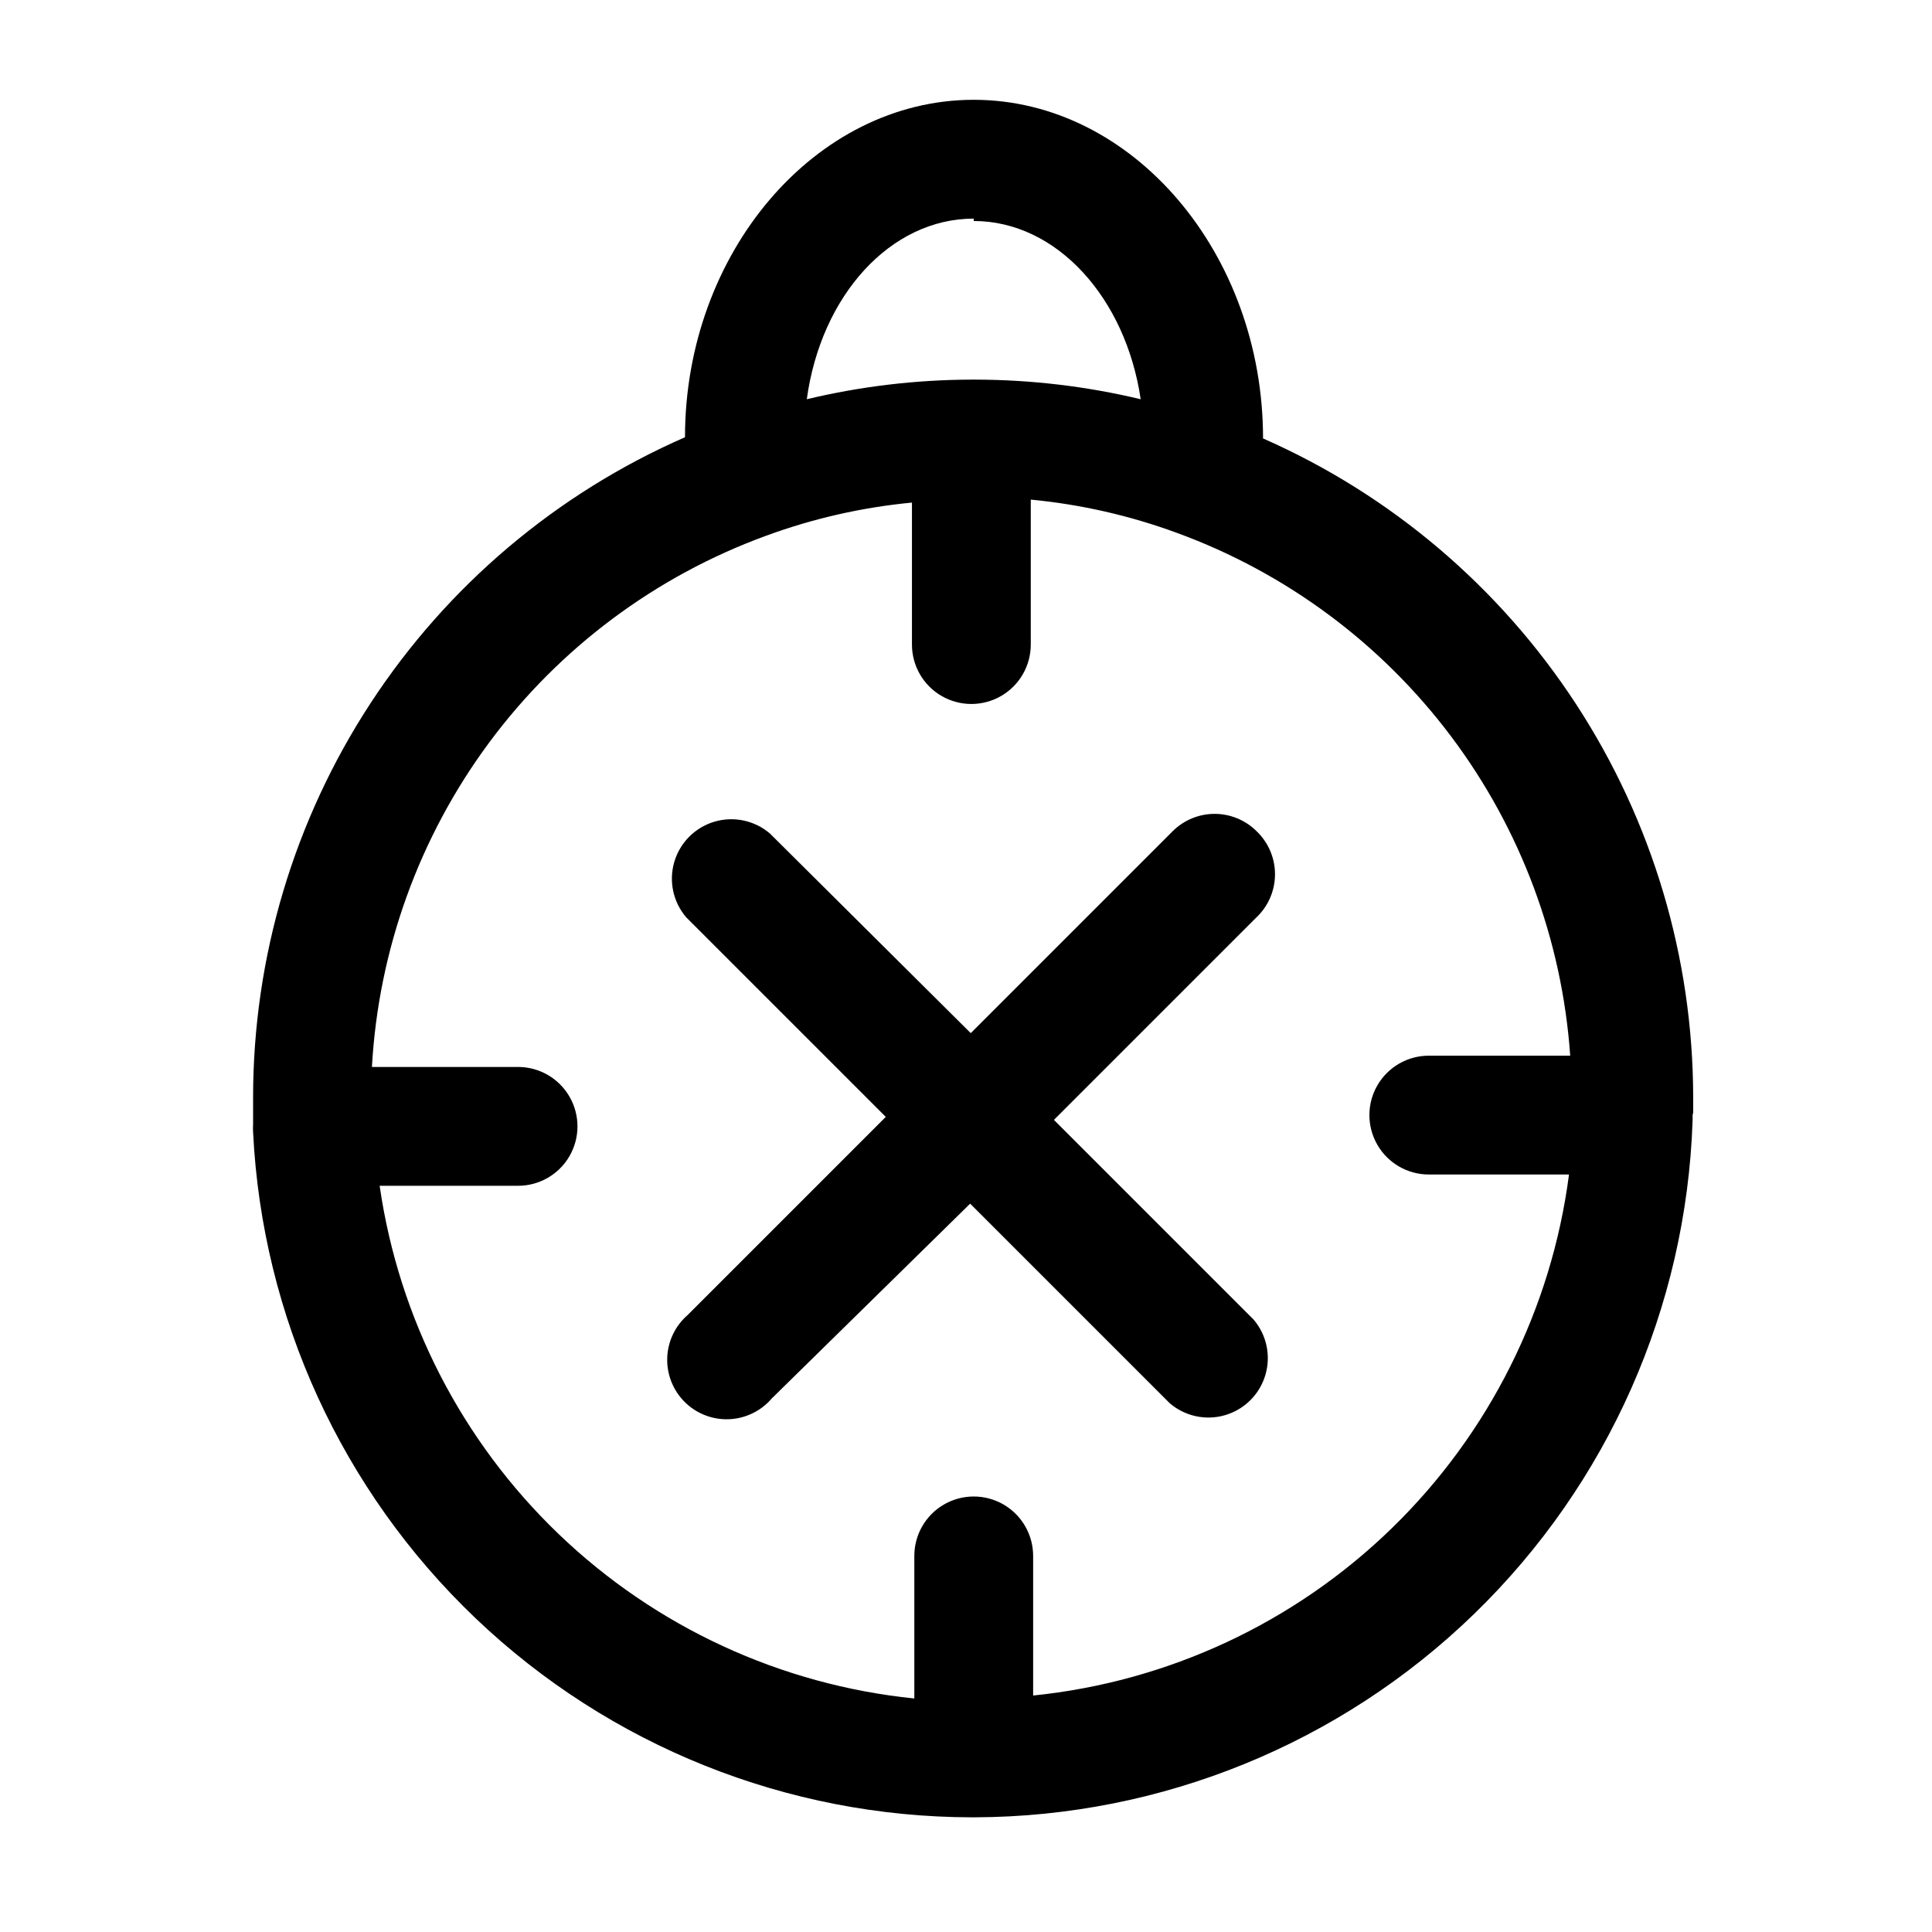
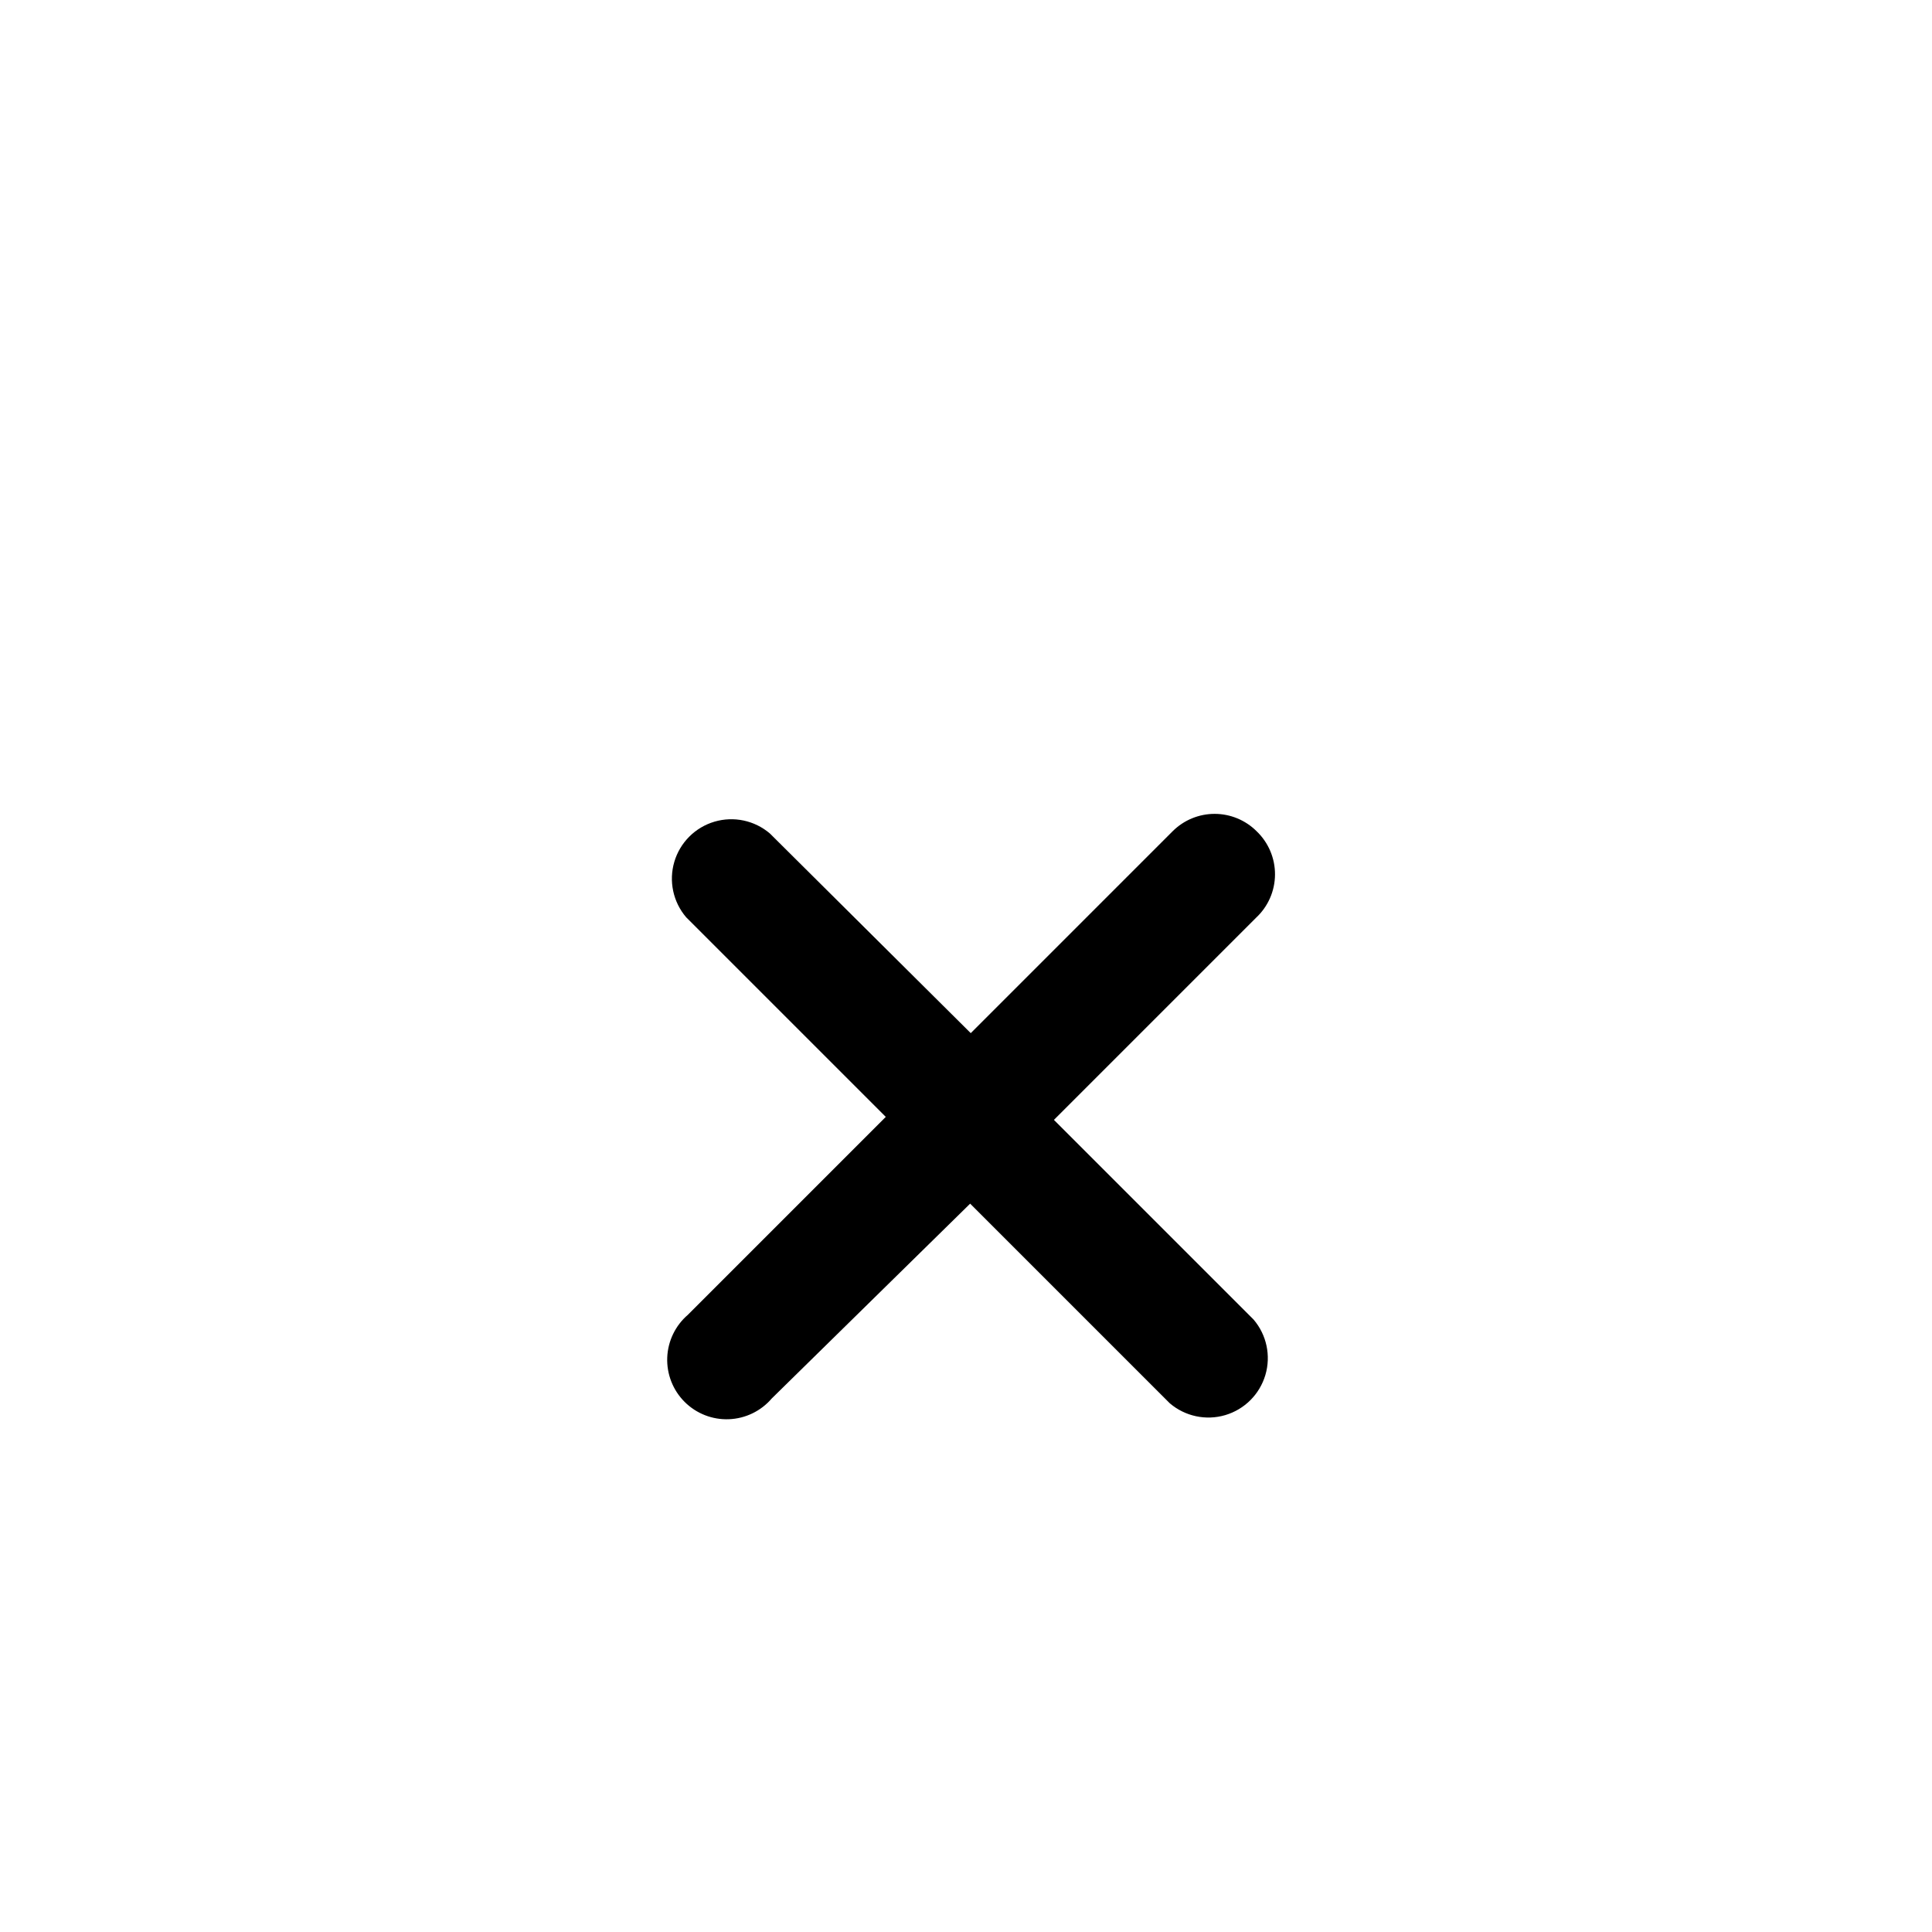
<svg xmlns="http://www.w3.org/2000/svg" fill="#000000" width="800px" height="800px" version="1.1" viewBox="144 144 512 512">
  <g>
-     <path d="m592.71 438.73v-3.938c-0.035-37.02-10.824-73.23-31.062-104.23s-49.047-55.449-82.926-70.371c0-49.121-34.637-89.742-76.672-89.742-42.039 0-76.52 40.621-76.52 89.426-34.016 14.875-62.957 39.344-83.285 70.41-20.328 31.066-31.16 67.383-31.172 104.51v5.668 1.418c-0.051 0.734-0.051 1.469 0 2.203 2.422 48.914 23.543 95.027 58.996 128.81 35.457 33.781 82.535 52.656 131.51 52.715h0.789-0.004c49.414-0.176 96.84-19.496 132.3-53.906 35.465-34.41 56.215-81.227 57.883-130.61 0.031-0.523 0.031-1.051 0-1.574 0 0 0.16-0.473 0.16-0.785zm-190.66-236.16c22.043 0 40.305 20.469 44.242 47.23h-0.004c-14.285-3.414-28.922-5.156-43.609-5.195h-1.262c-14.688 0.039-29.324 1.781-43.609 5.195 3.777-27.551 22.199-47.863 44.242-47.863zm15.742 391.55v-37.789c0-5.625-3-10.82-7.871-13.633-4.871-2.812-10.875-2.812-15.746 0s-7.871 8.008-7.871 13.633v37.785c-35.387-3.602-68.555-18.93-94.23-43.551-25.672-24.617-42.383-57.113-47.465-92.32h36.684c5.625 0 10.82-3 13.633-7.871s2.812-10.871 0-15.742c-2.812-4.871-8.008-7.875-13.633-7.875h-38.73c1.738-31.094 12.551-60.996 31.102-86.012 18.555-25.016 44.031-44.047 73.281-54.738 12.477-4.594 25.496-7.555 38.73-8.816v37.629c0 5.625 3 10.82 7.871 13.633 4.871 2.812 10.875 2.812 15.746 0 4.871-2.812 7.871-8.008 7.871-13.633v-38.418c13.234 1.262 26.254 4.227 38.73 8.816 28.895 10.566 54.109 29.273 72.605 53.859 18.496 24.586 29.477 54 31.621 84.691h-37.473c-5.625 0-10.82 3-13.633 7.871-2.812 4.871-2.812 10.871 0 15.742 2.812 4.871 8.008 7.875 13.633 7.875h37.156c-4.641 35.652-21.195 68.691-46.973 93.754s-59.27 40.68-95.039 44.32z" />
    <path d="m476.99 364.26c-2.953-2.93-6.941-4.578-11.102-4.578-4.16 0-8.148 1.648-11.098 4.578l-53.531 53.531-53.215-52.898c-4.055-3.473-9.59-4.652-14.707-3.141-5.117 1.512-9.117 5.516-10.633 10.633-1.512 5.117-0.328 10.652 3.141 14.707l52.898 52.898-52.426 52.426v0.004c-3.332 2.852-5.32 6.965-5.492 11.348-0.168 4.383 1.5 8.641 4.602 11.742 3.102 3.102 7.356 4.769 11.738 4.598 4.383-0.168 8.5-2.16 11.352-5.492l52.586-51.637 52.898 52.898c4.055 3.469 9.59 4.652 14.707 3.141 5.117-1.516 9.117-5.516 10.633-10.633 1.512-5.117 0.332-10.652-3.141-14.707l-52.898-52.898 53.531-53.531h-0.004c3.203-2.957 5.035-7.106 5.062-11.461 0.031-4.356-1.746-8.527-4.902-11.527z" />
  </g>
</svg>